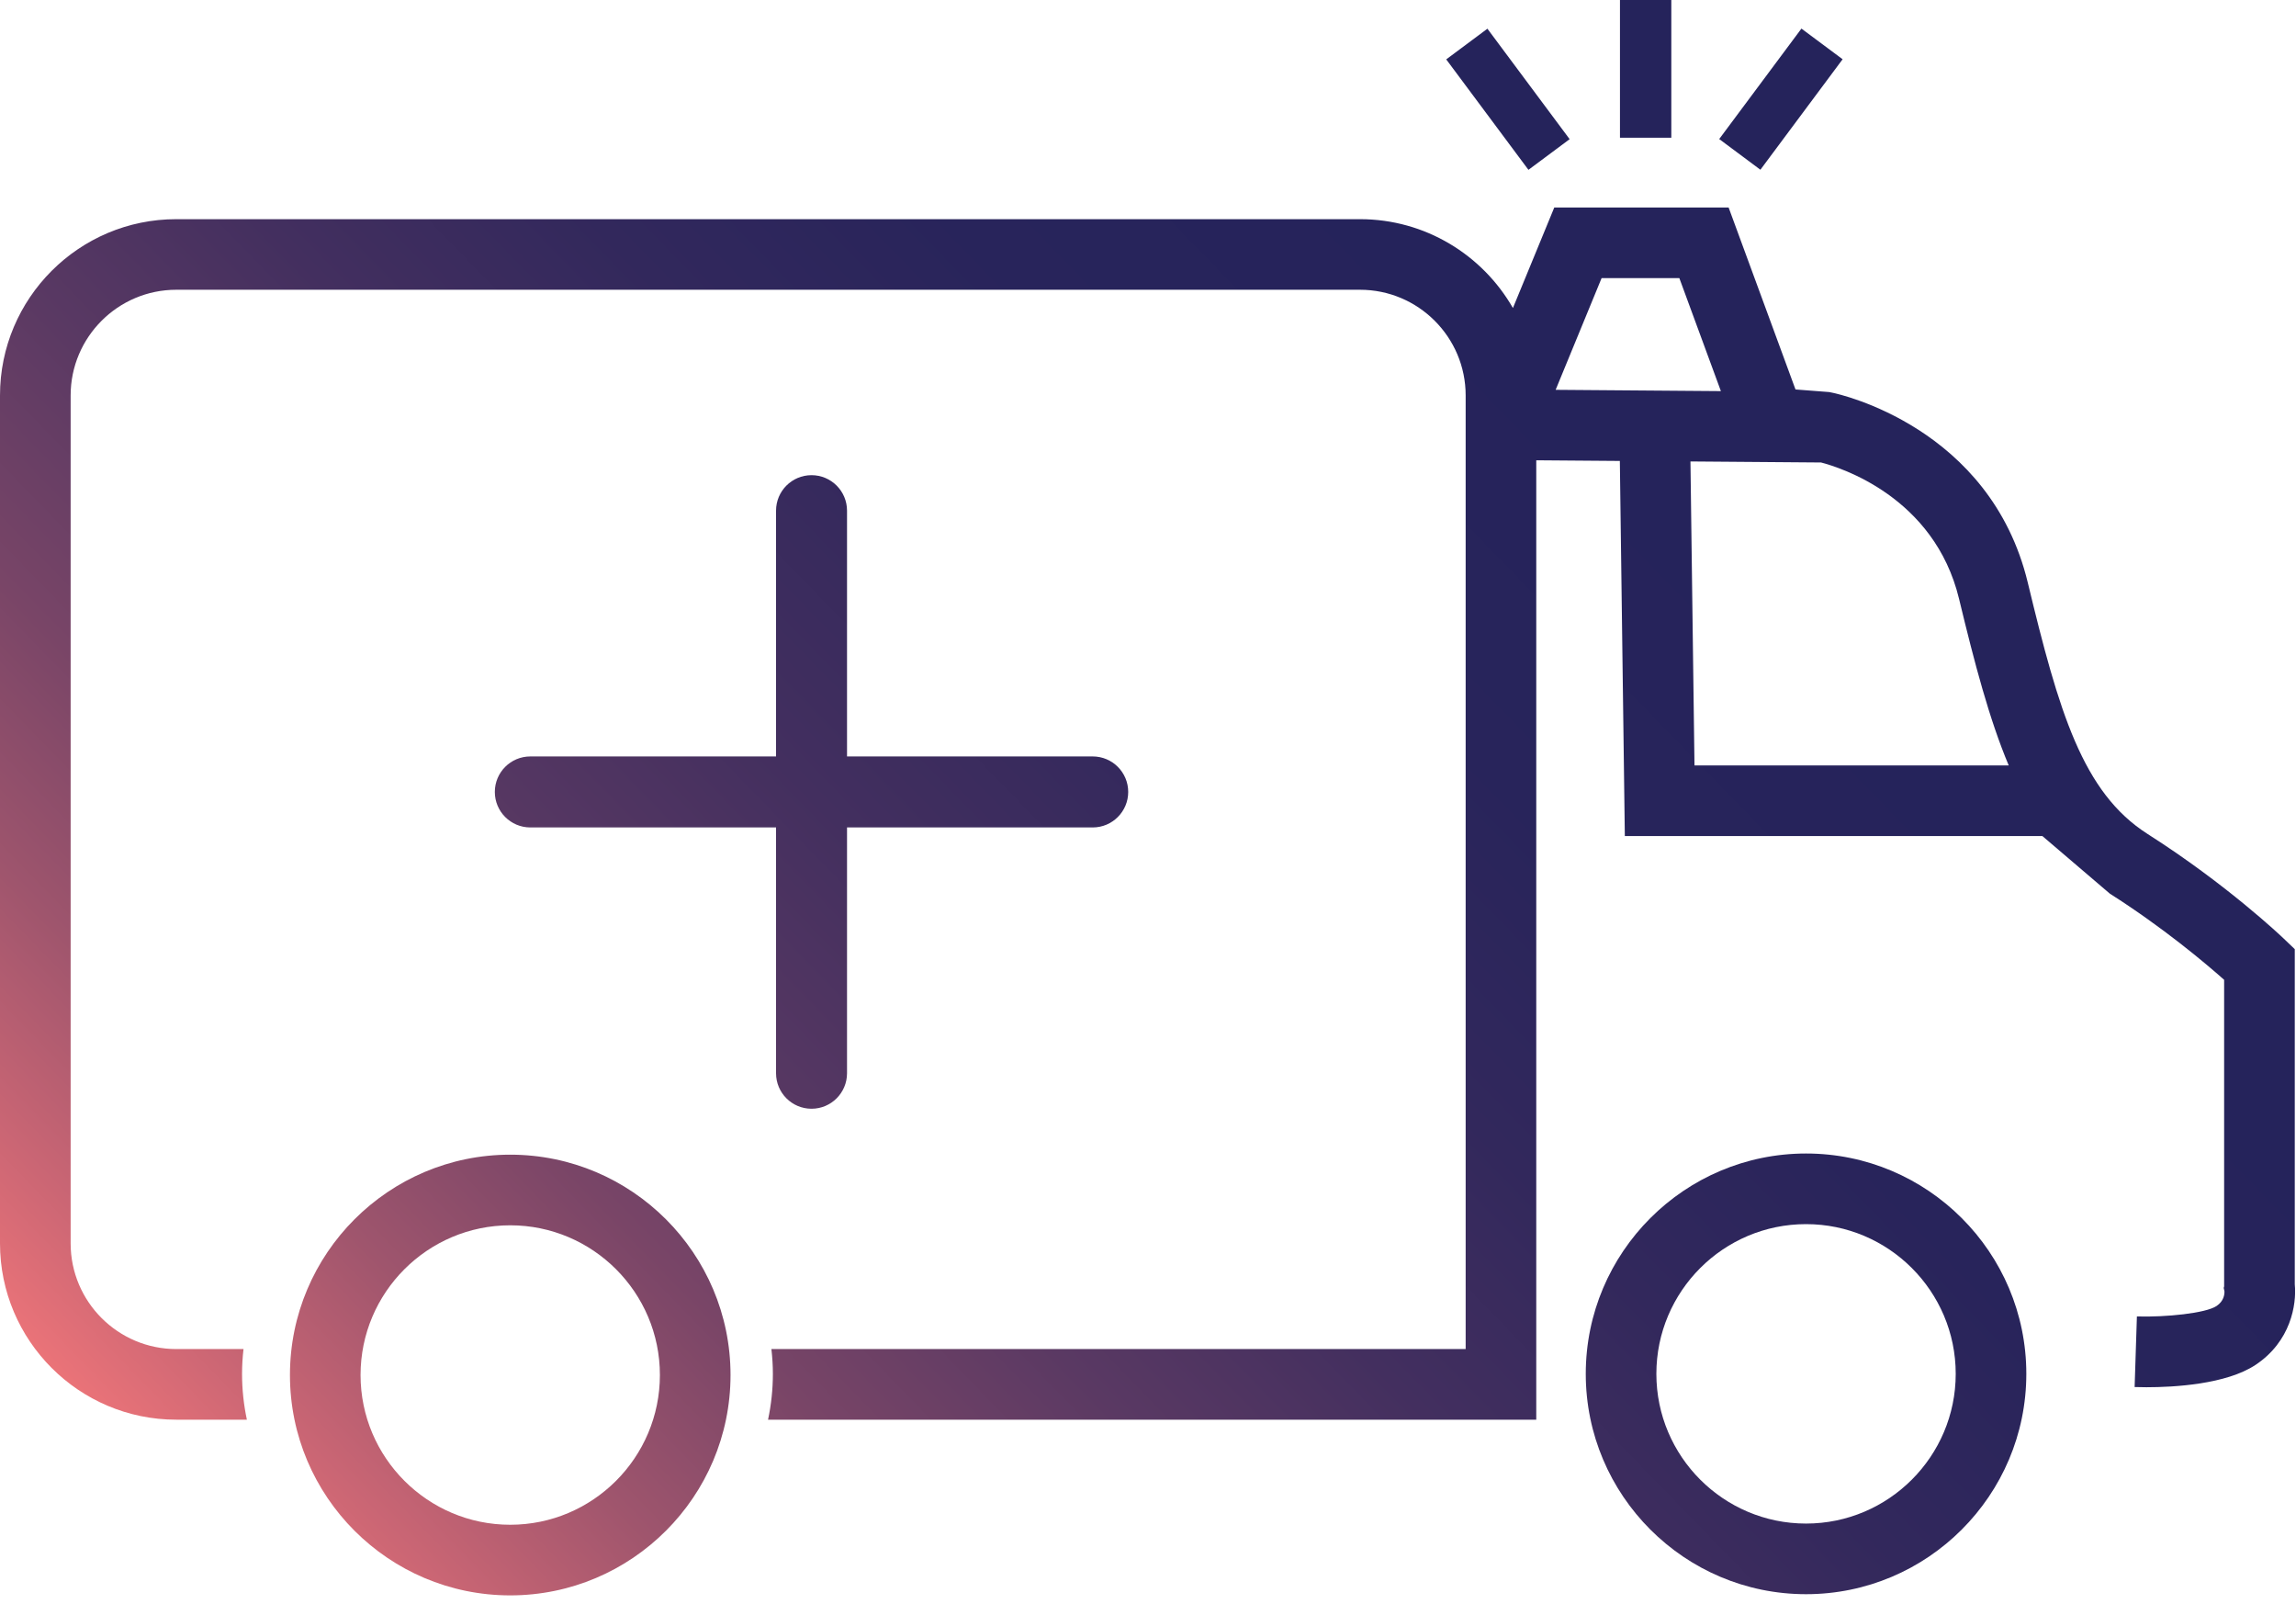
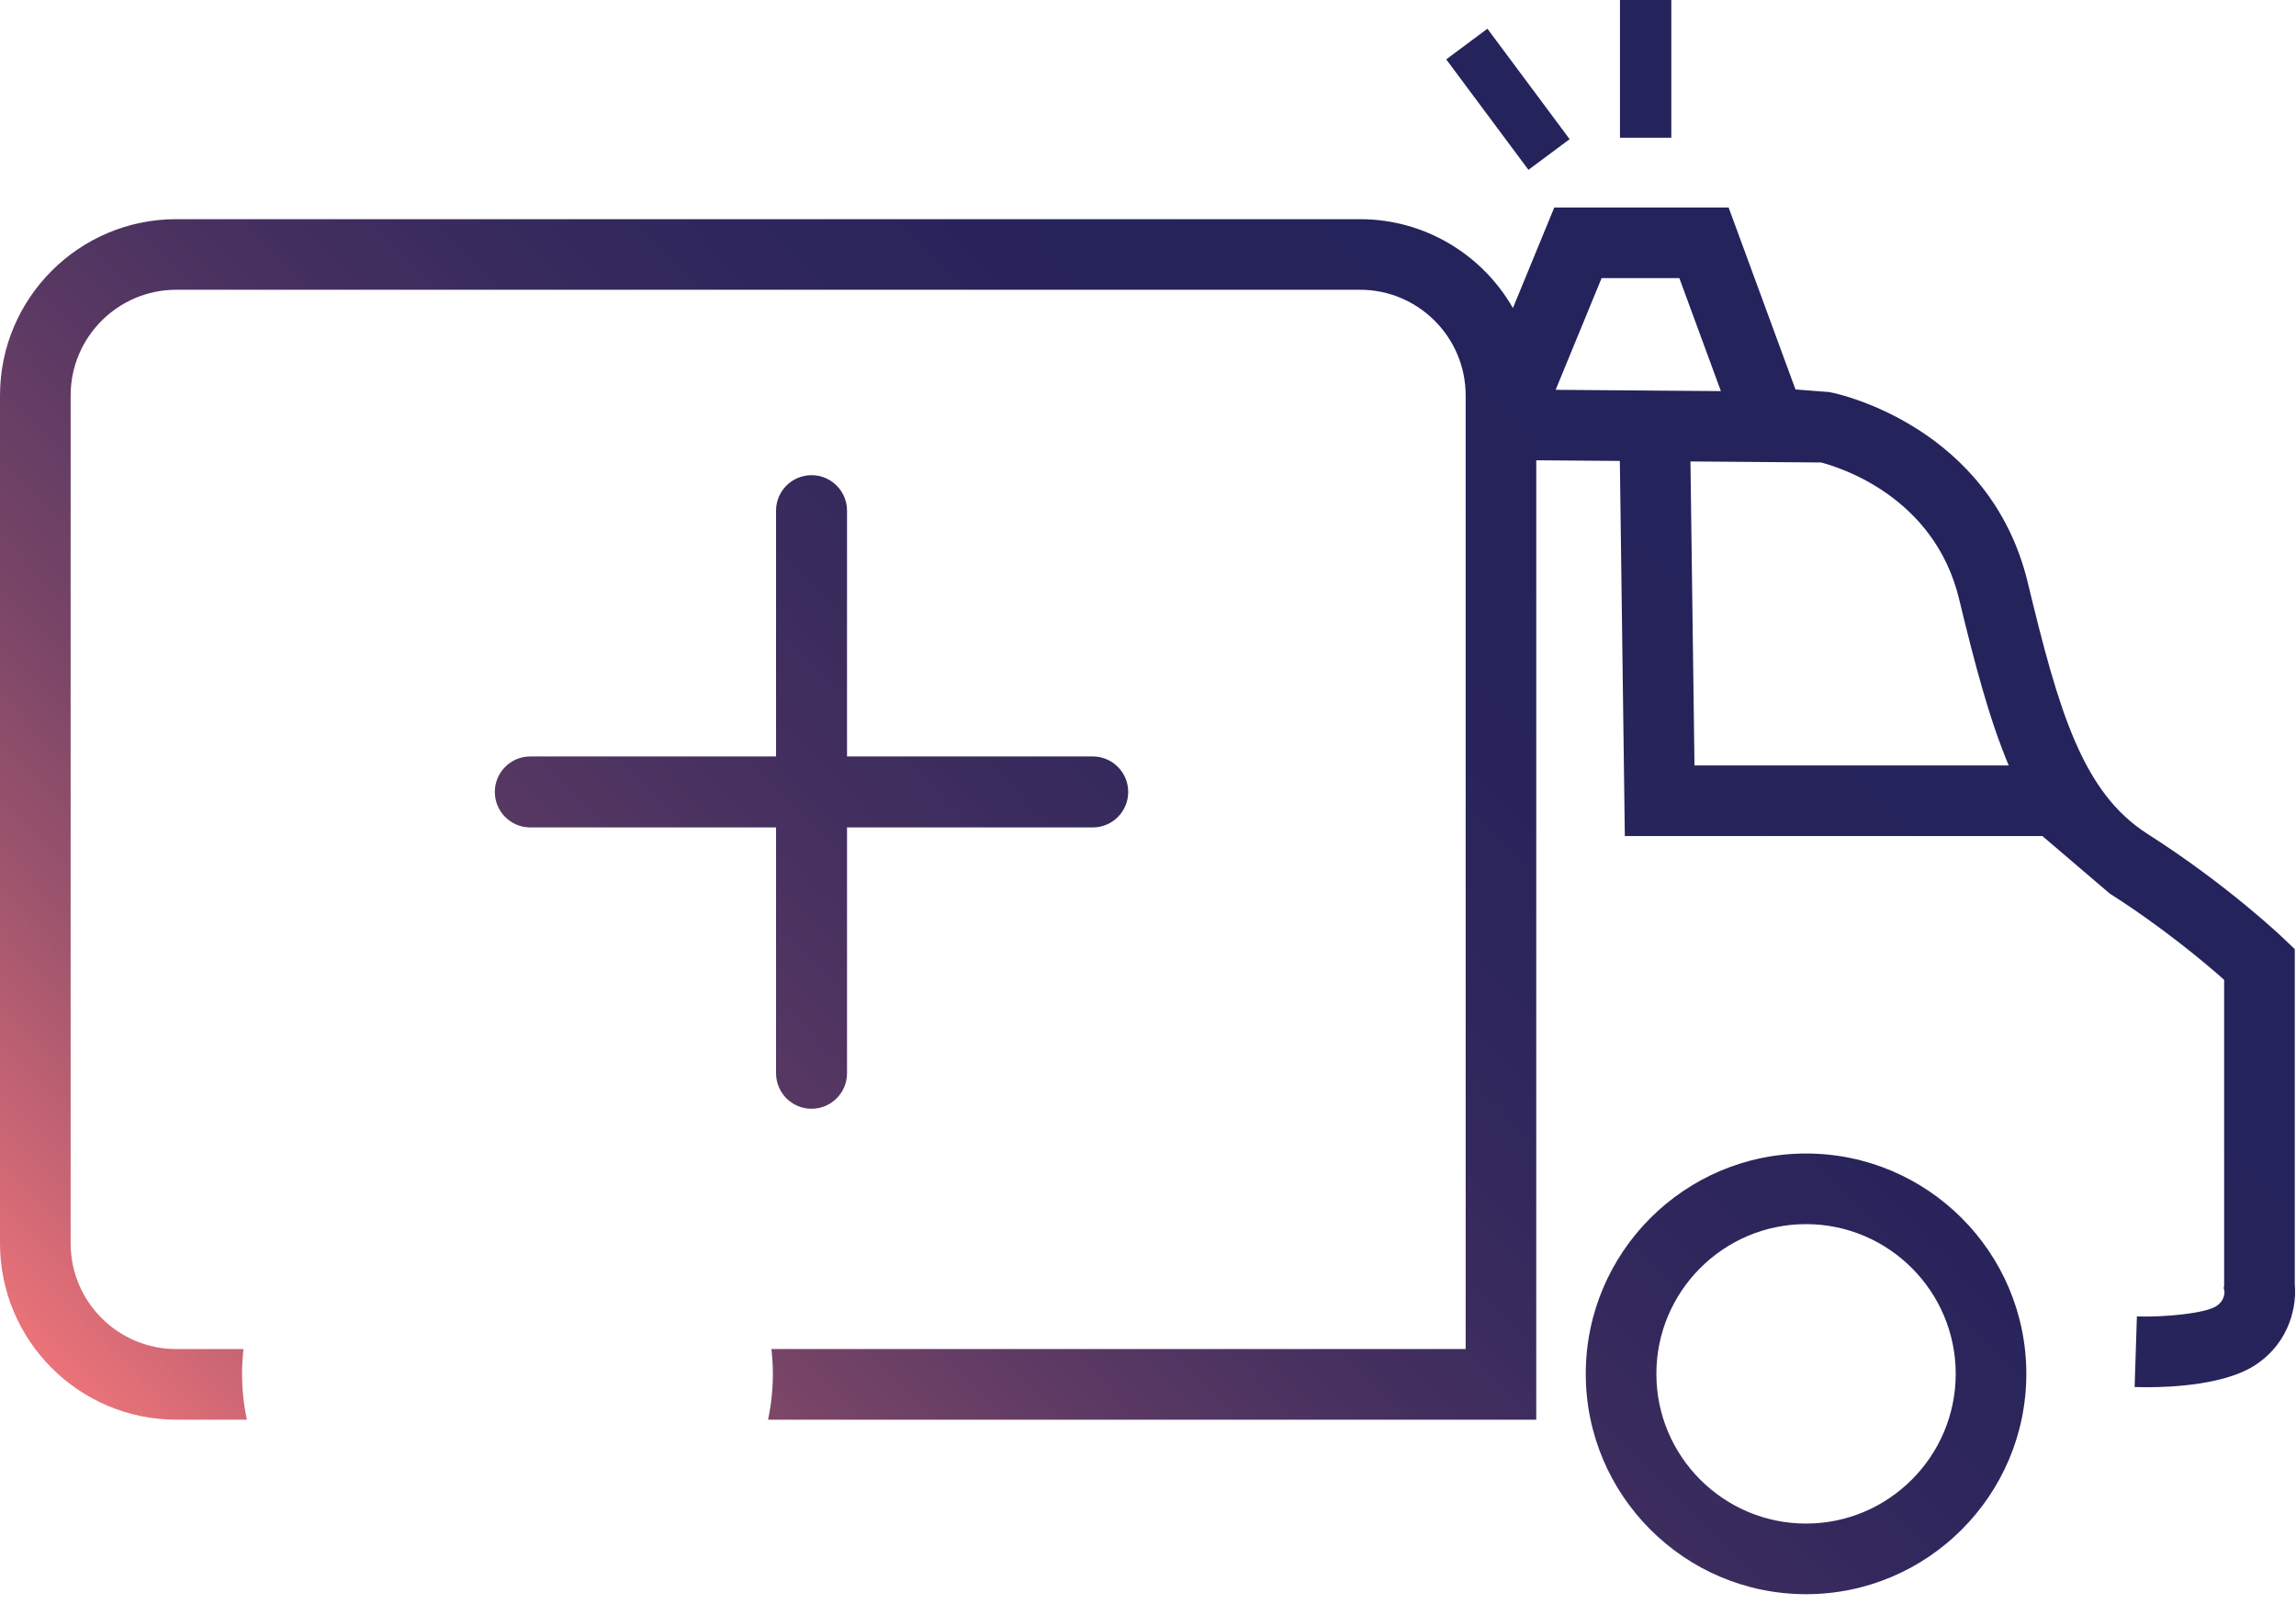
<svg xmlns="http://www.w3.org/2000/svg" width="116" height="81" viewBox="0 0 116 81" fill="none">
  <g clip-path="url(#clip0_818_763)">
    <path d="M55.207 38.206H42.794V25.793C42.794 24.803 41.991 24 41.001 24C40.011 24 39.208 24.803 39.208 25.793V38.206H26.793C25.803 38.206 25 39.009 25 39.999C25 40.989 25.803 41.792 26.793 41.792H39.208V54.207C39.208 55.197 40.011 56 41.001 56C41.991 56 42.794 55.197 42.794 54.207V41.792H55.207C56.197 41.792 57 40.989 57 39.999C57 39.009 56.197 38.206 55.207 38.206Z" fill="url(#paint0_linear_818_763)" />
    <path d="M90.711 19.665L87.334 10.479H78.527L76.437 15.557C74.901 12.879 72.013 11.07 68.71 11.07H8.904C3.995 11.068 0 15.063 0 19.972V62.801C0 67.709 3.995 71.705 8.904 71.705H12.473C12.314 70.957 12.229 70.185 12.229 69.39C12.229 68.966 12.255 68.548 12.303 68.138H8.906C5.963 68.138 3.569 65.744 3.569 62.801V19.972C3.569 17.029 5.963 14.635 8.906 14.635H68.712C71.655 14.635 74.049 17.029 74.049 19.972V68.138H38.974C39.02 68.55 39.048 68.966 39.048 69.39C39.048 70.183 38.962 70.957 38.804 71.705H77.616V23.248L81.839 23.281L82.091 42.228H103.188L106.592 45.134C109.288 46.848 111.414 48.641 112.369 49.488V64.971L112.347 65.05L112.385 65.218C112.391 65.379 112.355 65.716 111.985 65.964C111.436 66.33 109.42 66.534 107.962 66.491L107.847 70.056C107.996 70.06 108.2 70.066 108.443 70.066C109.817 70.066 112.474 69.925 113.964 68.932C115.73 67.755 116.039 65.898 115.938 64.868V47.94L115.387 47.413C115.272 47.302 112.502 44.668 108.509 42.127C105.209 40.027 104.016 35.925 102.447 29.419C100.552 21.571 92.909 19.904 92.586 19.837L92.413 19.802L90.715 19.671L90.711 19.665ZM84.845 14.047L86.944 19.754L78.595 19.689L80.917 14.047H84.845ZM85.61 38.66L85.406 23.307L92.005 23.359C92.944 23.602 97.73 25.083 98.977 30.249C99.766 33.517 100.501 36.315 101.486 38.66H85.61Z" fill="url(#paint1_linear_818_763)" />
    <path d="M91.246 58.261C85.109 58.261 80.117 63.252 80.117 69.39C80.117 75.527 85.109 80.519 91.246 80.519C97.383 80.519 102.375 75.527 102.375 69.39C102.375 63.252 97.383 58.261 91.246 58.261ZM91.246 76.952C87.076 76.952 83.684 73.559 83.684 69.39C83.684 65.22 87.076 61.828 91.246 61.828C95.415 61.828 98.808 65.22 98.808 69.39C98.808 73.559 95.415 76.952 91.246 76.952Z" fill="url(#paint2_linear_818_763)" />
    <path d="M84.439 0H81.845V6.956H84.439V0Z" fill="url(#paint3_linear_818_763)" />
    <path d="M75.148 1.45L73.067 2.999L77.221 8.578L79.302 7.029L75.148 1.45Z" fill="url(#paint4_linear_818_763)" />
-     <path d="M91.013 1.444L86.859 7.023L88.94 8.573L93.094 2.993L91.013 1.444Z" fill="url(#paint5_linear_818_763)" />
-     <path d="M25.778 58.32C19.641 58.32 14.649 63.312 14.649 69.449C14.649 75.587 19.641 80.579 25.778 80.579C31.916 80.579 36.908 75.587 36.908 69.449C36.908 63.312 31.916 58.32 25.778 58.32ZM25.778 77.012C21.609 77.012 18.216 73.619 18.216 69.449C18.216 65.28 21.609 61.887 25.778 61.887C29.948 61.887 33.34 65.28 33.34 69.449C33.34 73.619 29.948 77.012 25.778 77.012Z" fill="url(#paint6_linear_818_763)" />
  </g>
  <defs>
    <linearGradient id="paint0_linear_818_763" x1="-3.877" y1="83.682" x2="76.148" y2="5.789" gradientUnits="userSpaceOnUse">
      <stop stop-color="#FD7B7B" />
      <stop offset="0.11" stop-color="#CB6674" />
      <stop offset="0.21" stop-color="#9F556D" />
      <stop offset="0.32" stop-color="#794567" />
      <stop offset="0.44" stop-color="#5A3963" />
      <stop offset="0.56" stop-color="#432F5F" />
      <stop offset="0.69" stop-color="#32285C" />
      <stop offset="0.83" stop-color="#28245B" />
      <stop offset="1" stop-color="#25235B" />
    </linearGradient>
    <linearGradient id="paint1_linear_818_763" x1="13.139" y1="85.303" x2="79.463" y2="20.747" gradientUnits="userSpaceOnUse">
      <stop stop-color="#FD7B7B" />
      <stop offset="0.11" stop-color="#CB6674" />
      <stop offset="0.21" stop-color="#9F556D" />
      <stop offset="0.32" stop-color="#794567" />
      <stop offset="0.44" stop-color="#5A3963" />
      <stop offset="0.56" stop-color="#432F5F" />
      <stop offset="0.69" stop-color="#32285C" />
      <stop offset="0.83" stop-color="#28245B" />
      <stop offset="1" stop-color="#25235B" />
    </linearGradient>
    <linearGradient id="paint2_linear_818_763" x1="43.184" y1="116.172" x2="109.508" y2="51.616" gradientUnits="userSpaceOnUse">
      <stop stop-color="#FD7B7B" />
      <stop offset="0.11" stop-color="#CB6674" />
      <stop offset="0.21" stop-color="#9F556D" />
      <stop offset="0.32" stop-color="#794567" />
      <stop offset="0.44" stop-color="#5A3963" />
      <stop offset="0.56" stop-color="#432F5F" />
      <stop offset="0.69" stop-color="#32285C" />
      <stop offset="0.83" stop-color="#28245B" />
      <stop offset="1" stop-color="#25235B" />
    </linearGradient>
    <linearGradient id="paint3_linear_818_763" x1="6.296" y1="78.274" x2="72.62" y2="13.717" gradientUnits="userSpaceOnUse">
      <stop stop-color="#FD7B7B" />
      <stop offset="0.11" stop-color="#CB6674" />
      <stop offset="0.21" stop-color="#9F556D" />
      <stop offset="0.32" stop-color="#794567" />
      <stop offset="0.44" stop-color="#5A3963" />
      <stop offset="0.56" stop-color="#432F5F" />
      <stop offset="0.69" stop-color="#32285C" />
      <stop offset="0.83" stop-color="#28245B" />
      <stop offset="1" stop-color="#25235B" />
    </linearGradient>
    <linearGradient id="paint4_linear_818_763" x1="3.68" y1="75.584" x2="70.004" y2="11.027" gradientUnits="userSpaceOnUse">
      <stop stop-color="#FD7B7B" />
      <stop offset="0.11" stop-color="#CB6674" />
      <stop offset="0.21" stop-color="#9F556D" />
      <stop offset="0.32" stop-color="#794567" />
      <stop offset="0.44" stop-color="#5A3963" />
      <stop offset="0.56" stop-color="#432F5F" />
      <stop offset="0.69" stop-color="#32285C" />
      <stop offset="0.83" stop-color="#28245B" />
      <stop offset="1" stop-color="#25235B" />
    </linearGradient>
    <linearGradient id="paint5_linear_818_763" x1="10.386" y1="82.479" x2="76.71" y2="17.924" gradientUnits="userSpaceOnUse">
      <stop stop-color="#FD7B7B" />
      <stop offset="0.11" stop-color="#CB6674" />
      <stop offset="0.21" stop-color="#9F556D" />
      <stop offset="0.32" stop-color="#794567" />
      <stop offset="0.44" stop-color="#5A3963" />
      <stop offset="0.56" stop-color="#432F5F" />
      <stop offset="0.69" stop-color="#32285C" />
      <stop offset="0.83" stop-color="#28245B" />
      <stop offset="1" stop-color="#25235B" />
    </linearGradient>
    <linearGradient id="paint6_linear_818_763" x1="11.363" y1="83.48" x2="77.687" y2="18.924" gradientUnits="userSpaceOnUse">
      <stop stop-color="#FD7B7B" />
      <stop offset="0.11" stop-color="#CB6674" />
      <stop offset="0.21" stop-color="#9F556D" />
      <stop offset="0.32" stop-color="#794567" />
      <stop offset="0.44" stop-color="#5A3963" />
      <stop offset="0.56" stop-color="#432F5F" />
      <stop offset="0.69" stop-color="#32285C" />
      <stop offset="0.83" stop-color="#28245B" />
      <stop offset="1" stop-color="#25235B" />
    </linearGradient>
    <clipPath id="clip0_818_763">
      <rect width="115.952" height="80.579" fill="white" />
    </clipPath>
  </defs>
</svg>